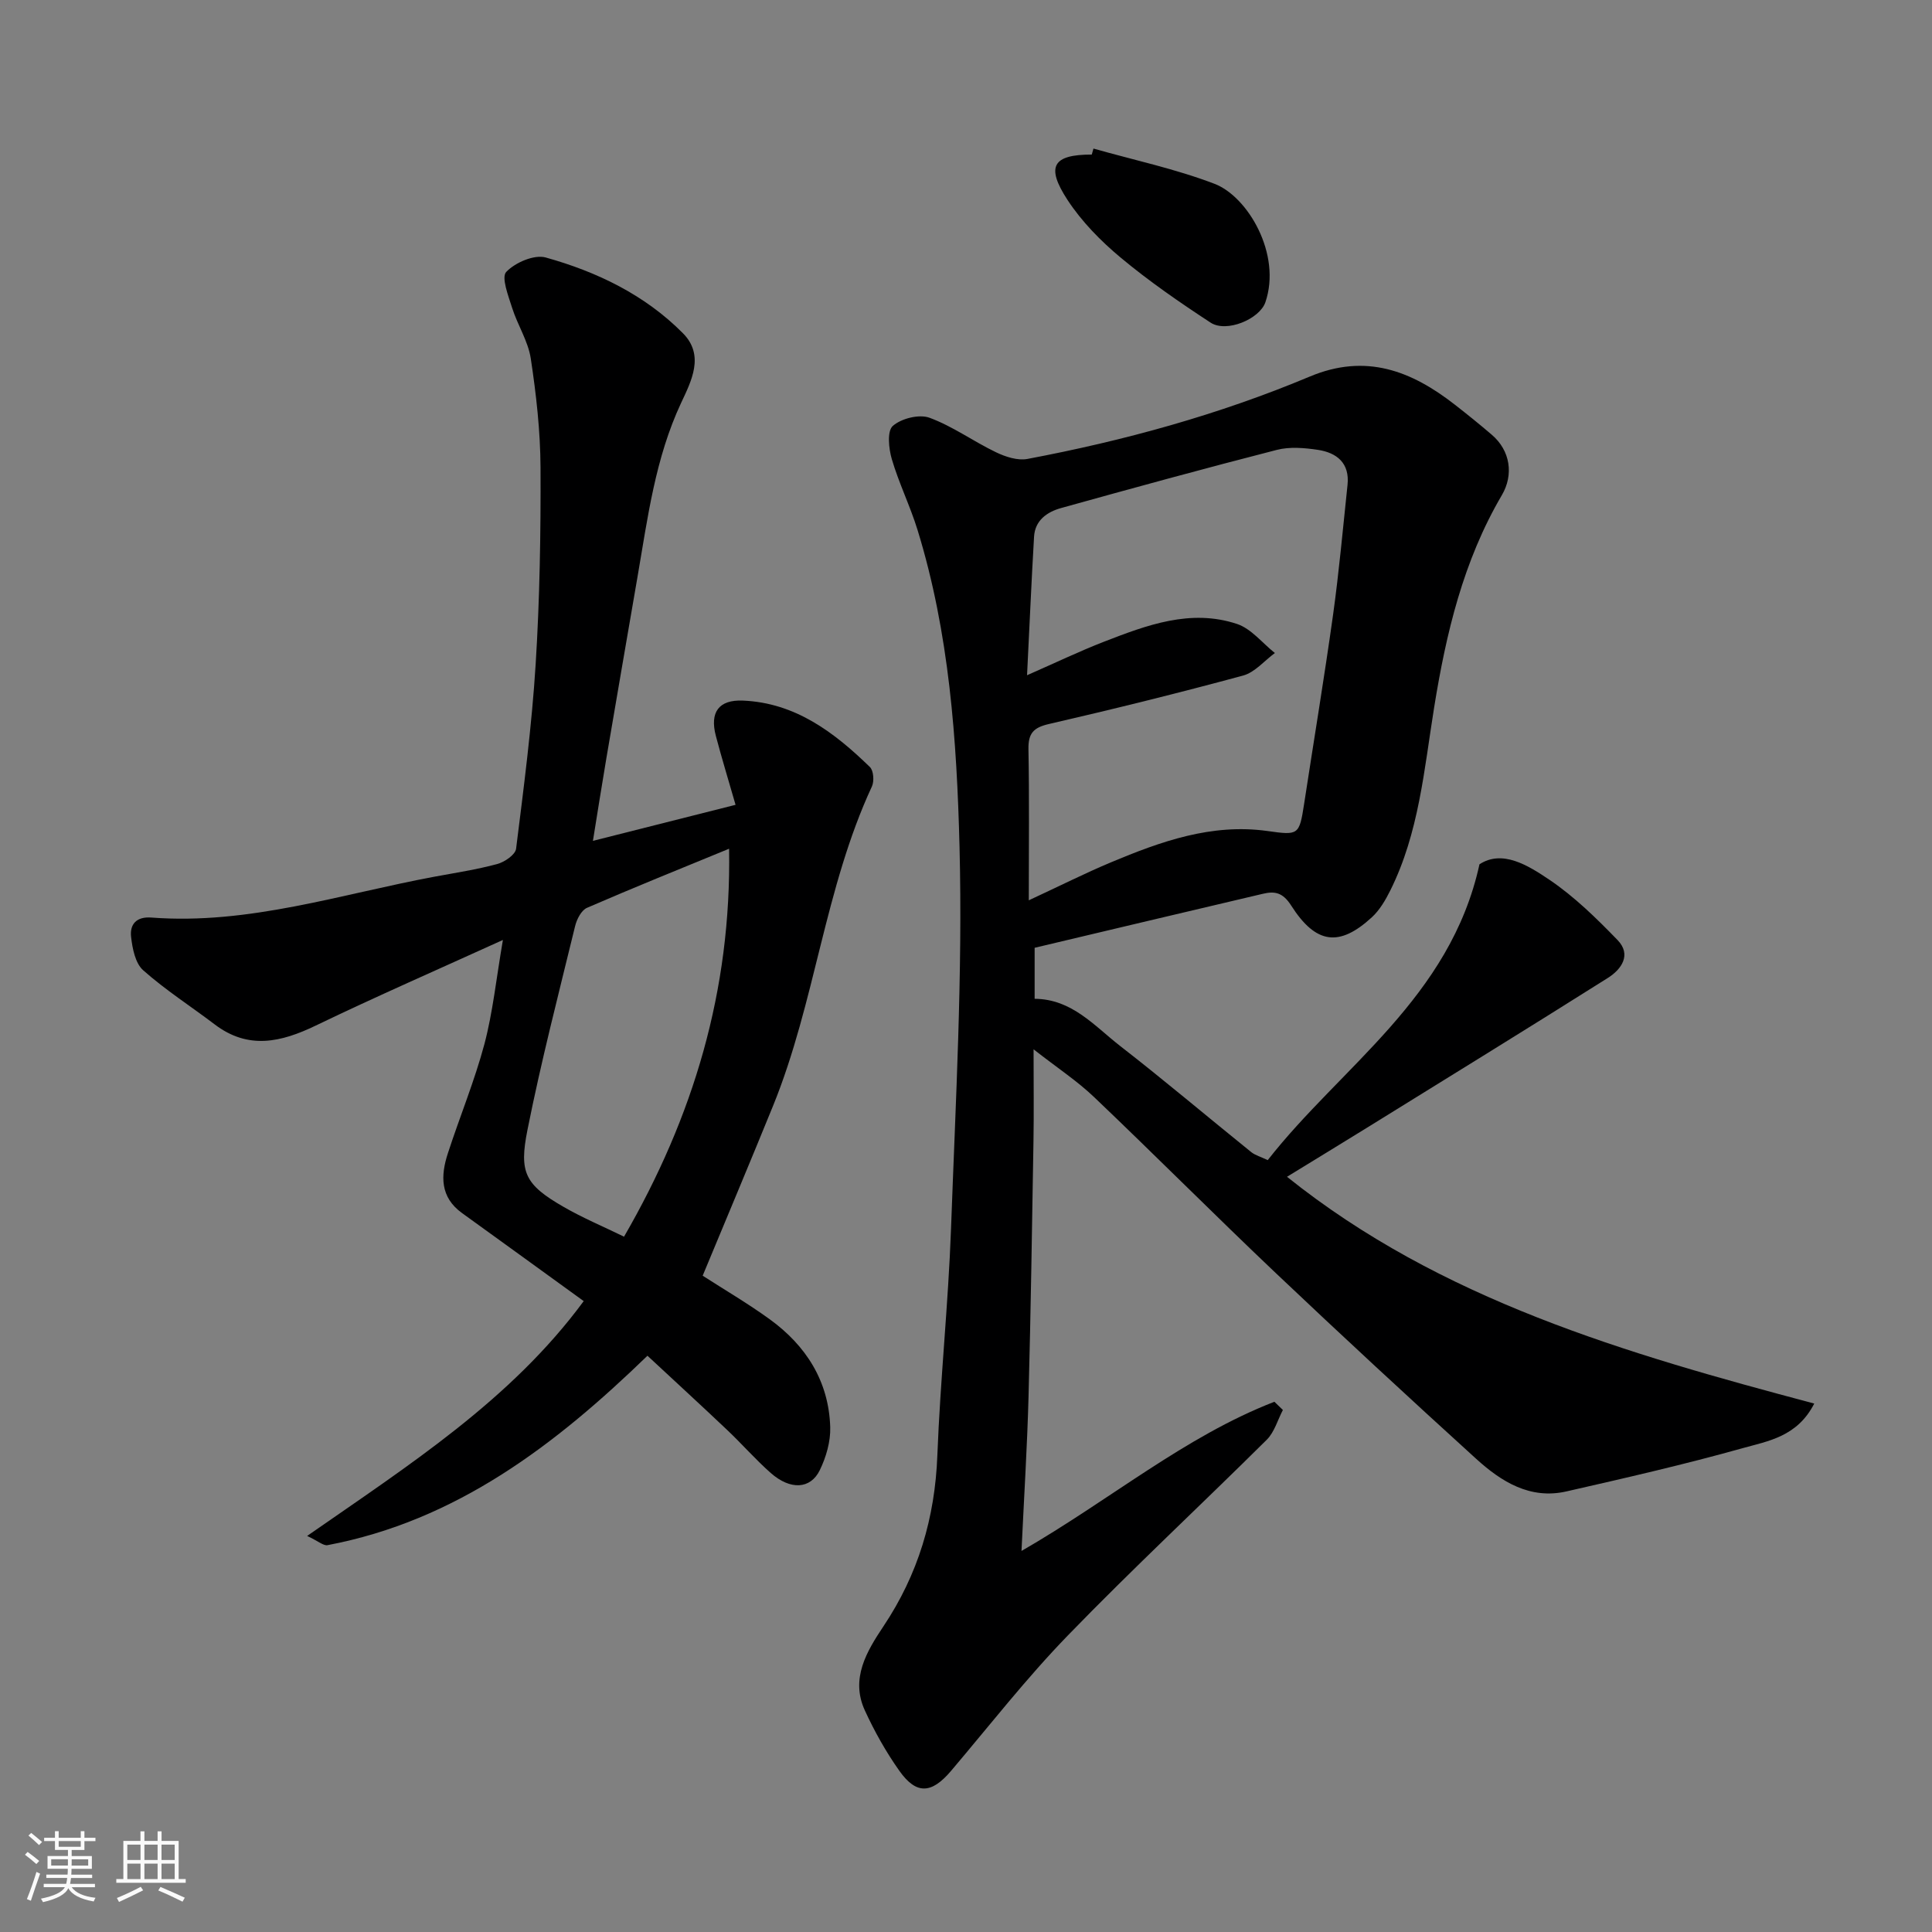
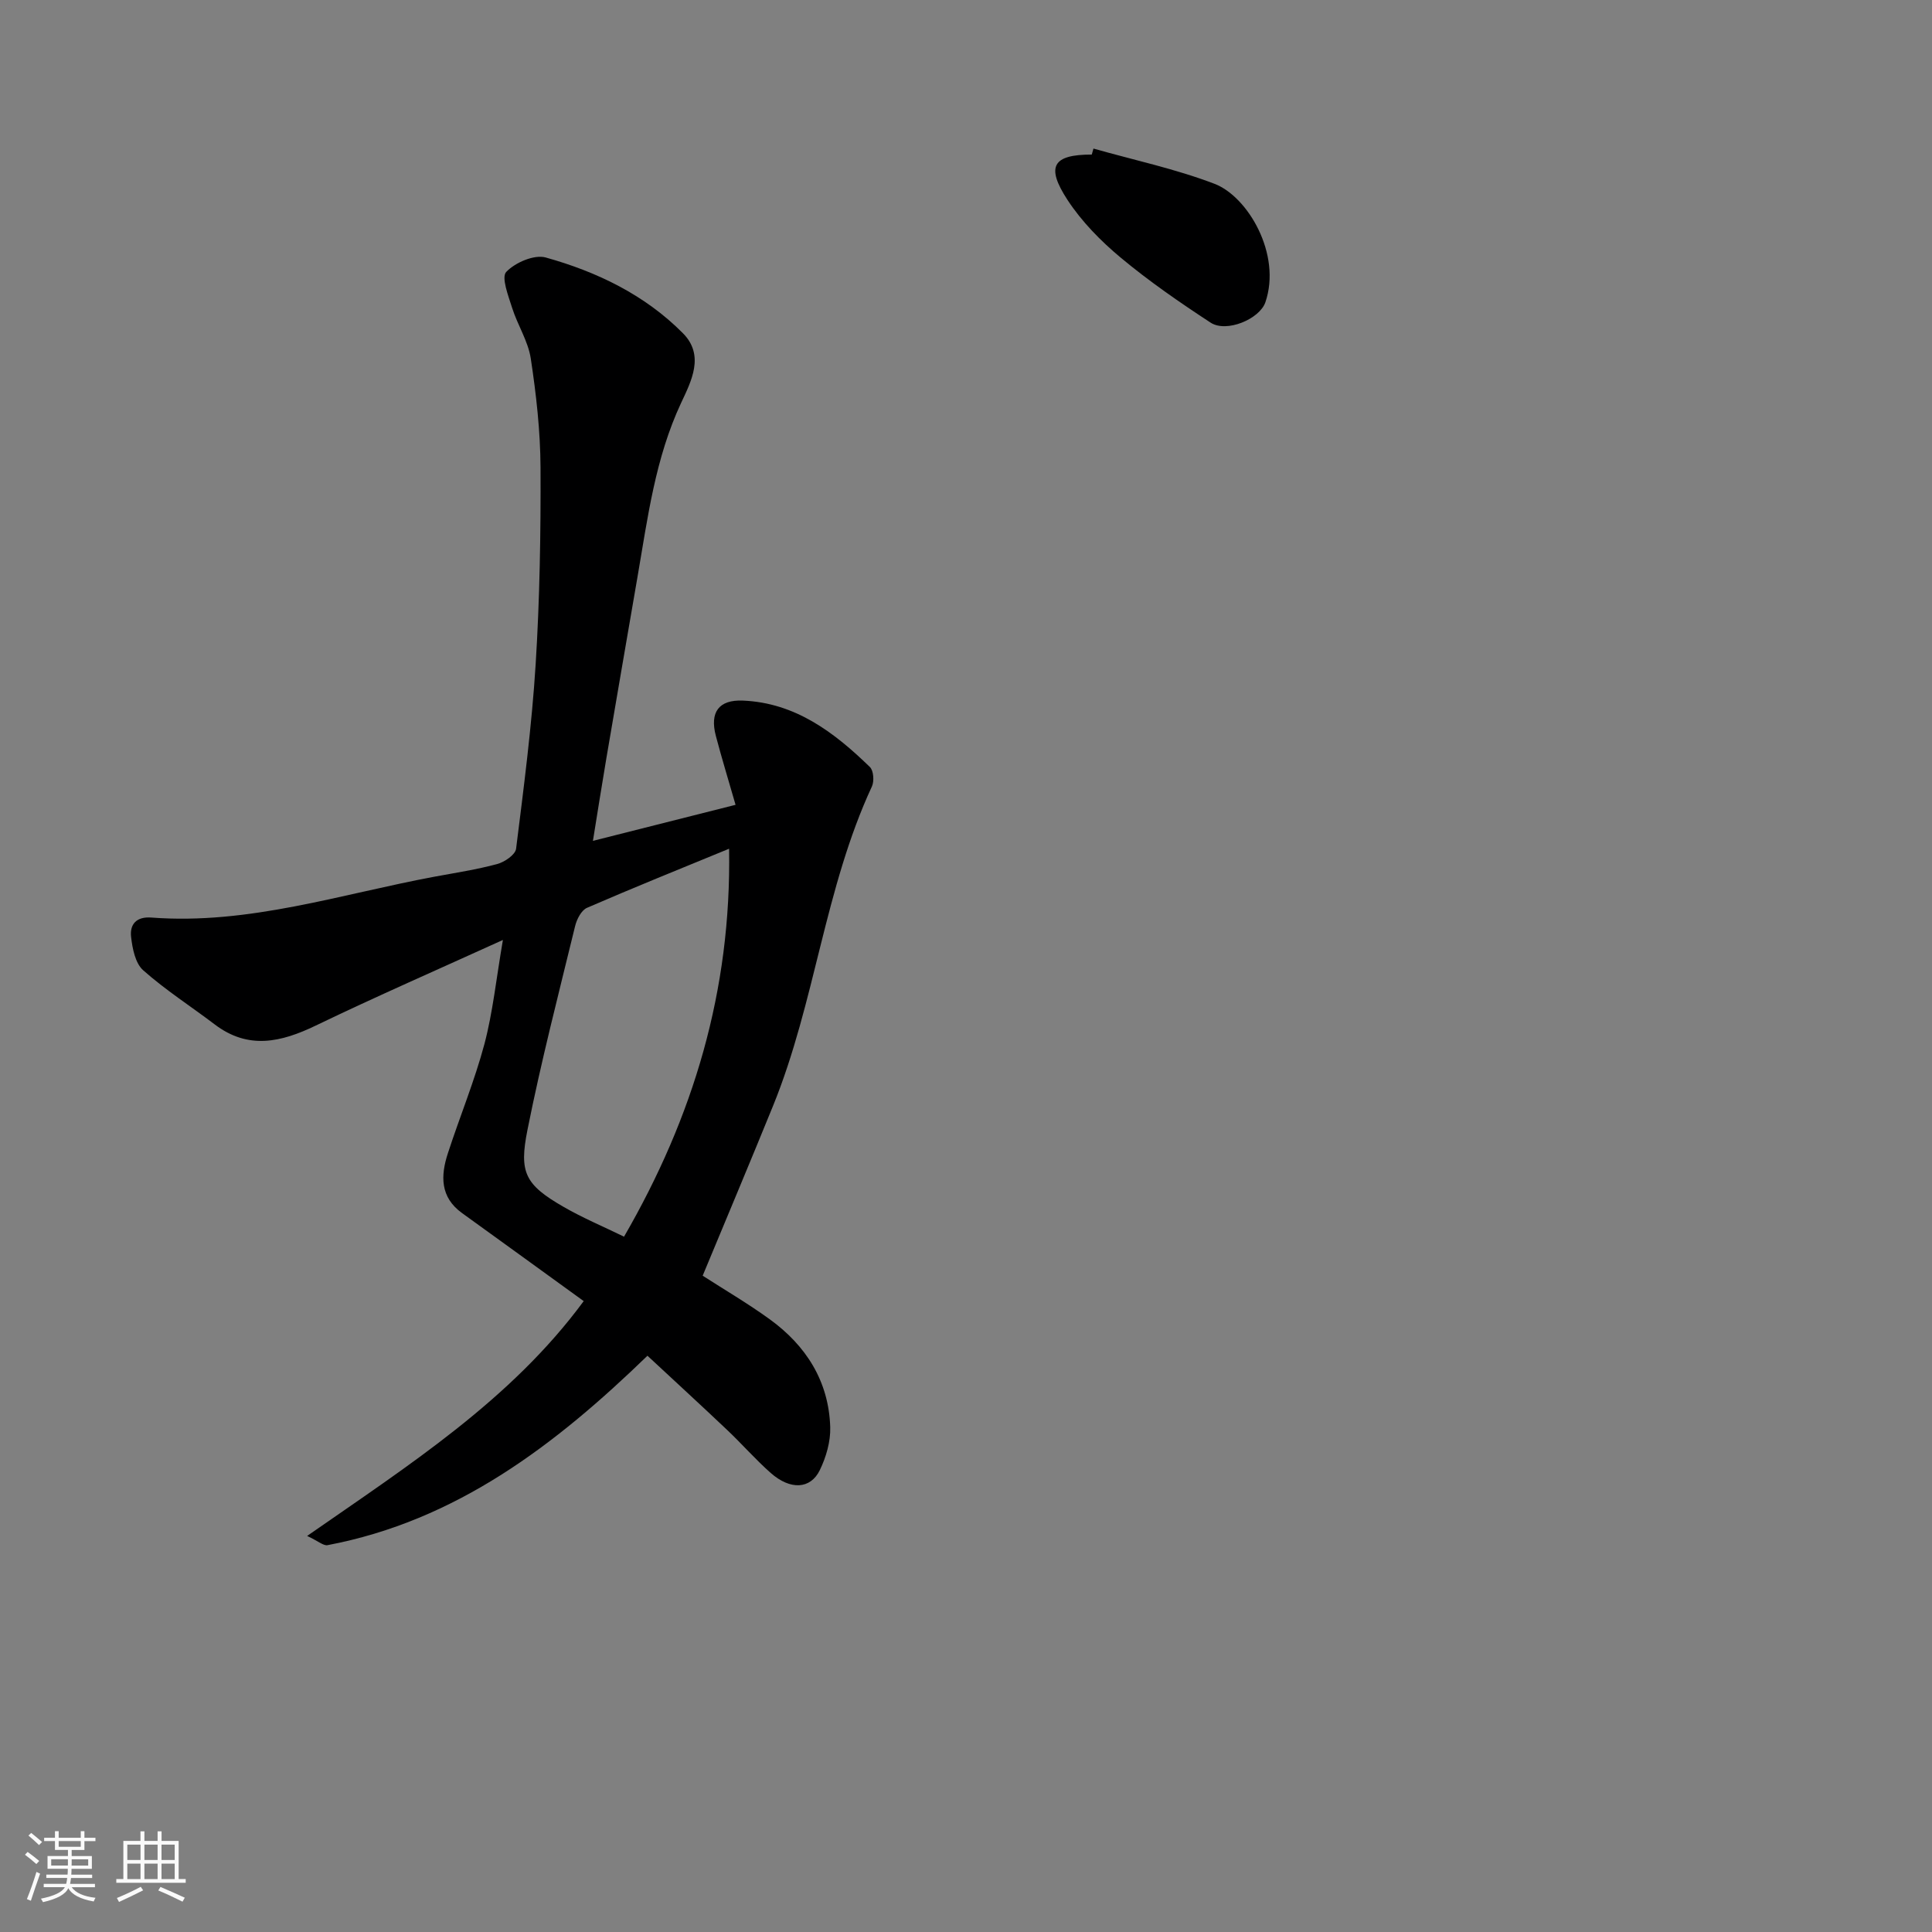
<svg xmlns="http://www.w3.org/2000/svg" enable-background="new 0 0 400 400" viewBox="0 0 400 400">
  <rect x="0" y="0" width="400" height="400" fill="#808080" stroke="none" />
  <path d="m5.17 384 .55-.58c.85.61 1.65 1.24 2.4 1.87l-.59.64c-.83-.73-1.62-1.38-2.36-1.93m1.22 9.53-.82-.34c.71-1.76 1.37-3.64 1.98-5.63.24.13.5.25.76.36-.6 1.67-1.24 3.54-1.92 5.61m-.5-13.5.57-.54c.56.44 1.31 1.06 2.26 1.87l-.64.64c-.68-.66-1.41-1.32-2.19-1.97m3.25.46h2.24v-1.36h.77v1.36h4.57v-1.36h.76v1.36h2.28v.69h-2.28v1.84h-2.64v1.26h4.18v2.64h-4.21c0 .45-.02.86-.05 1.21h4.32v.69h-4.38c-.04.34-.1.75-.19 1.22h5.15v.69h-4.82c.87 1.19 2.51 1.92 4.93 2.19-.17.31-.3.57-.37.76-2.77-.49-4.52-1.41-5.26-2.76-.56 1.26-2.3 2.23-5.24 2.9-.12-.24-.26-.48-.43-.72 2.73-.55 4.38-1.34 4.96-2.38h-4.38v-.69h4.65c.1-.38.17-.79.21-1.22h-4.32v-.69h4.4c.03-.34.05-.75.05-1.21h-4.2v-2.64h4.23v-1.26h-2.69v-1.84h-2.24zm1.46 4.46v1.29h3.45c.01-.4.02-.57.01-.53v-.32-.45h-3.46zm1.55-2.59h4.57v-1.19h-4.57zm6.11 2.59h-3.42v.77c-.01.19-.01.37-.02.53h3.44z" fill="#fafafa" />
  <path d="m32.63 379.16h.82v1.98h3.54v7.89h1.46v.78h-14.37v-.78h1.46v-7.89h3.54v-1.98h.82v1.98h2.73zm-3.49 11.48.5.73c-1.61.82-3.28 1.63-5 2.41-.13-.27-.28-.55-.44-.82 1.75-.72 3.4-1.49 4.94-2.32m-2.78-5.55h2.73v-3.18h-2.73zm0 3.95h2.73v-3.2h-2.73zm3.54-3.95h2.73v-3.18h-2.73zm0 3.95h2.73v-3.2h-2.73zm7.89 4.68c-1.84-.92-3.51-1.7-5.02-2.32l.45-.73c1.89.8 3.57 1.55 5.04 2.23zm-1.62-11.81h-2.73v3.18h2.73zm-2.73 7.13h2.73v-3.2h-2.73z" fill="#fafafa" />
  <g fill="#000001">
-     <path d="m266.46 243.64c31.76 25.45 70.08 36.58 109.16 46.95-3.51 6.88-9.57 7.76-14.8 9.23-12.06 3.38-24.28 6.18-36.5 8.96-7.53 1.72-13.5-2.02-18.7-6.75-13.96-12.69-27.81-25.49-41.5-38.47-12.66-12.01-24.97-24.39-37.6-36.42-3.5-3.34-7.61-6.04-12.53-9.89 0 7.28.08 13.15-.02 19.03-.29 17.6-.56 35.2-1.02 52.8-.27 10.21-.91 20.41-1.46 32.03 18.44-10.63 33.8-23.69 52.36-30.89.59.57 1.18 1.13 1.76 1.7-1.09 2.07-1.75 4.57-3.33 6.15-13.68 13.58-27.82 26.73-41.23 40.57-8.57 8.84-16.18 18.61-24.16 28.02-4.01 4.72-7.15 4.96-10.68-.02-2.77-3.91-5.16-8.17-7.16-12.53-3.01-6.56.4-12.22 3.83-17.36 7.22-10.79 10.7-22.5 11.19-35.45.6-15.65 2.26-31.26 2.83-46.91.95-26.36 2.43-52.76 1.76-79.09-.56-22.03-2.11-44.24-8.7-65.6-1.53-4.96-3.86-9.67-5.32-14.64-.65-2.19-1-5.83.21-6.88 1.76-1.55 5.45-2.47 7.59-1.69 4.82 1.77 9.11 4.91 13.78 7.15 1.96.94 4.47 1.76 6.49 1.38 20.04-3.78 39.66-9.17 58.47-17.06 11.59-4.86 21.04-1.2 30.05 5.84 2.59 2.02 5.15 4.08 7.64 6.22 3.84 3.28 4.55 8.28 2.07 12.5-7.99 13.61-11.54 28.58-14.02 43.97-2.07 12.84-3.14 25.95-9.07 37.86-1 2.01-2.21 4.08-3.83 5.57-6.7 6.15-11.56 5.61-16.69-2.43-1.75-2.74-3.41-3.02-5.87-2.44-15.68 3.68-31.36 7.41-47.25 11.18v10.56c7.72.05 12.36 5.61 17.68 9.75 9.19 7.14 18.09 14.67 27.15 21.98.86.69 2.03 1 3.43 1.67 15.21-19.43 37.77-33.56 43.84-61.25 4.73-3.07 9.99.17 14.53 3.24 5.14 3.48 9.7 7.95 14.05 12.44 2.97 3.06.79 6.09-2 7.85-16.55 10.44-33.22 20.7-49.85 31-5.51 3.41-11.07 6.79-16.58 10.17zm-53.46-57.24c6.65-3.09 11.73-5.65 16.96-7.84 10.36-4.35 20.91-8.12 32.44-6.51 6.42.9 6.6.9 7.6-5.59 2-13.07 4.17-26.11 6-39.2 1.24-8.92 2.04-17.9 2.99-26.86.48-4.53-2.22-6.68-6.17-7.27-2.77-.41-5.8-.67-8.45.01-14.95 3.83-29.83 7.91-44.7 12.05-2.87.8-5.38 2.53-5.58 5.92-.55 9.37-.95 18.74-1.45 28.69 5.82-2.55 10.8-4.95 15.93-6.94 8.86-3.44 17.93-6.86 27.53-3.68 2.96.98 5.25 3.96 7.85 6.02-2.18 1.6-4.15 4.01-6.59 4.67-13.33 3.61-26.74 6.93-40.2 10.03-3.22.74-4.29 1.95-4.23 5.22.19 10.05.07 20.11.07 31.28z" />
    <path d="m104.12 194.61c-13.39 6.09-26.18 11.67-38.74 17.72-7.2 3.47-13.97 5.04-20.92-.23-4.94-3.75-10.2-7.12-14.82-11.22-1.63-1.45-2.23-4.5-2.5-6.92-.29-2.58 1.09-4.23 4.21-3.99 20.17 1.54 39.22-4.86 58.66-8.47 4.33-.8 8.7-1.47 12.93-2.61 1.53-.41 3.75-1.93 3.91-3.16 1.59-12.7 3.25-25.41 4.05-38.18.85-13.57 1.07-27.19 1.01-40.79-.04-7.52-.89-15.09-2.02-22.54-.55-3.6-2.74-6.93-3.86-10.48-.78-2.48-2.28-6.32-1.22-7.44 1.84-1.94 5.79-3.65 8.17-2.99 10.62 2.96 20.55 7.74 28.43 15.7 4.53 4.58 1.7 9.93-.39 14.4-5.35 11.44-6.91 23.71-9.01 35.9-2.16 12.54-4.33 25.09-6.46 37.63-.95 5.58-1.82 11.17-2.79 17.15 10.2-2.58 19.63-4.96 29.53-7.46-1.43-4.98-2.85-9.6-4.08-14.27-1.29-4.89.59-7.52 5.59-7.31 10.86.45 18.93 6.58 26.31 13.76.76.74.91 2.94.41 4.02-9.8 21.11-11.74 44.65-20.45 66.08-4.72 11.6-9.58 23.15-14.59 35.21 4.37 2.82 9.28 5.69 13.87 9.01 7.56 5.48 12.25 12.86 12.54 22.36.09 2.96-.85 6.19-2.16 8.89-1.93 3.97-6.11 4.15-10.15.59-3.17-2.8-5.96-6.01-9.04-8.92-5.39-5.11-10.86-10.12-16.49-15.36-19.08 18.49-39.57 34.16-66.24 39.22-.84.16-1.89-.82-4.22-1.91 21.2-14.75 42.21-28.18 57.26-48.62-8.51-6.16-16.83-12.2-25.18-18.22-4.57-3.29-4.46-7.75-2.94-12.39 2.46-7.57 5.52-14.96 7.57-22.63 1.73-6.57 2.43-13.42 3.82-21.53zm25.08 61.43c14.33-24.78 22.25-50.92 21.75-80.32-10.26 4.22-19.9 8.1-29.43 12.24-1.16.51-2.11 2.37-2.45 3.78-3.42 14.04-7.05 28.05-9.87 42.22-1.75 8.78-.54 11.3 7.5 15.92 3.95 2.28 8.18 4.05 12.5 6.16z" />
    <path d="m226.39 30.76c8.38 2.38 16.97 4.2 25.07 7.3 6.9 2.64 13.93 14.6 10.52 24.53-1.19 3.45-8.03 6.37-11.35 4.2-6.39-4.18-12.72-8.55-18.58-13.43-4.14-3.45-8.09-7.47-11.03-11.96-4.57-6.99-3.01-9.4 5.02-9.4.12-.41.23-.83.35-1.24z" />
  </g>
</svg>